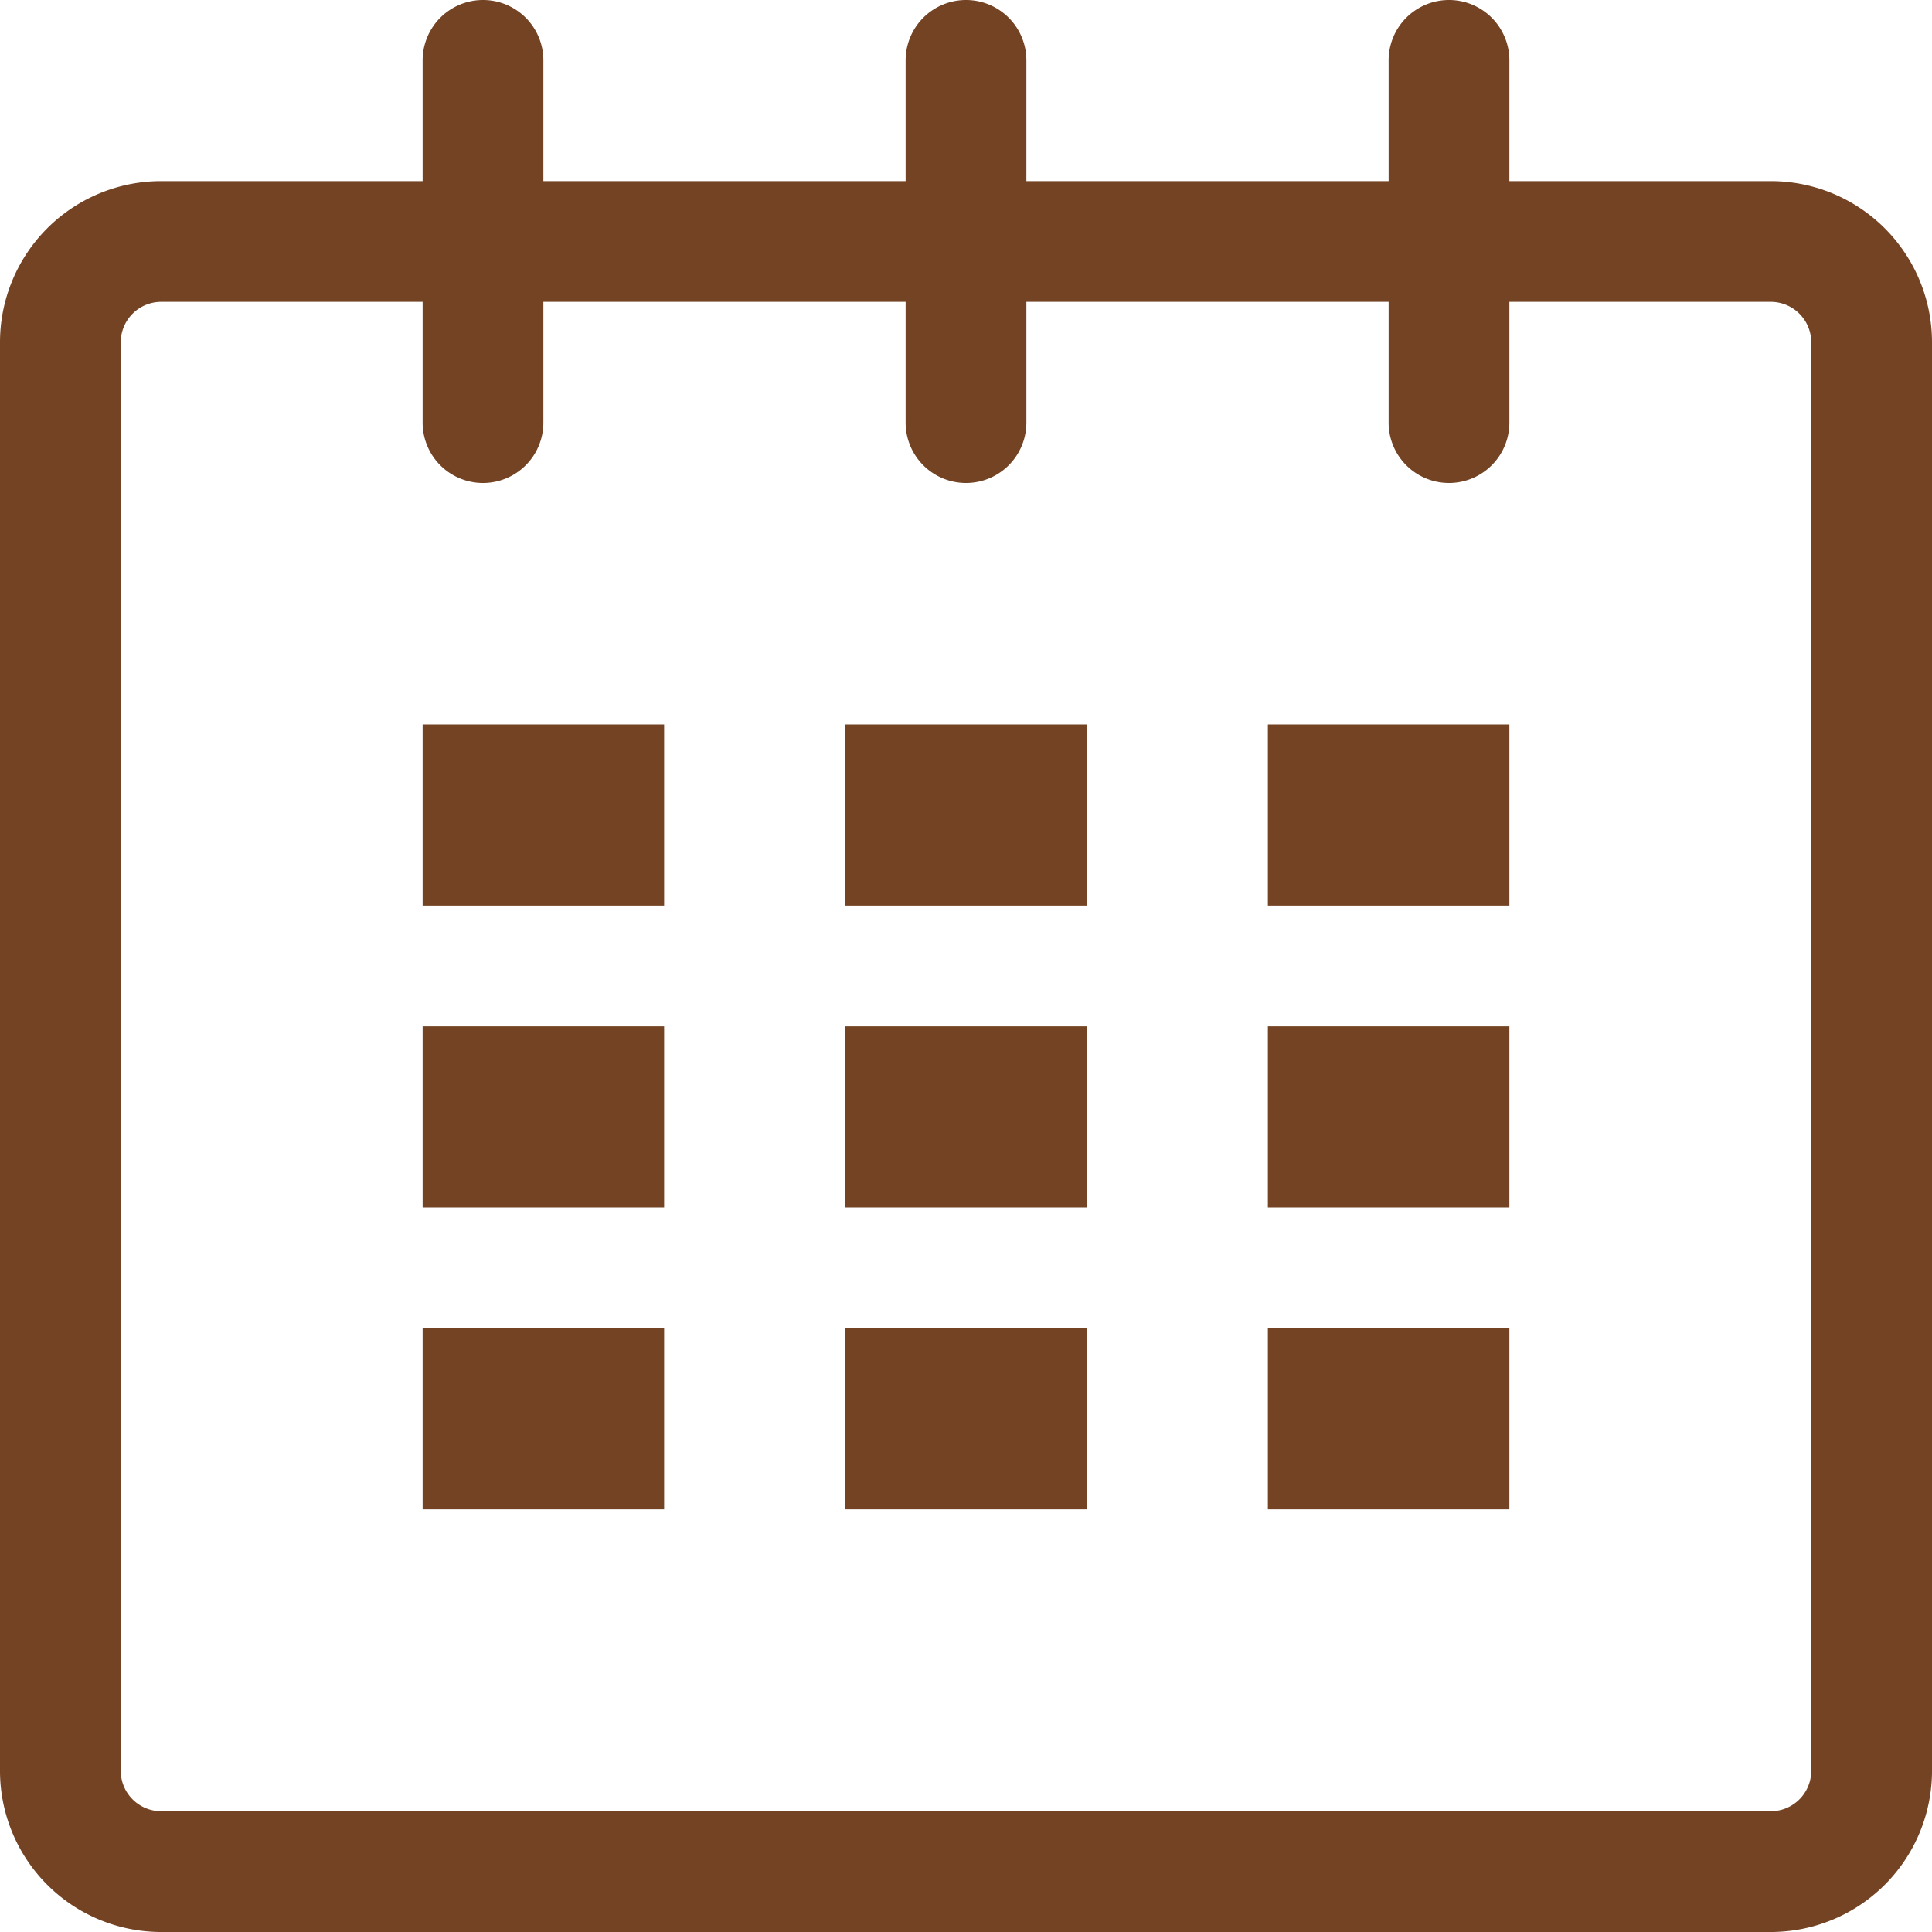
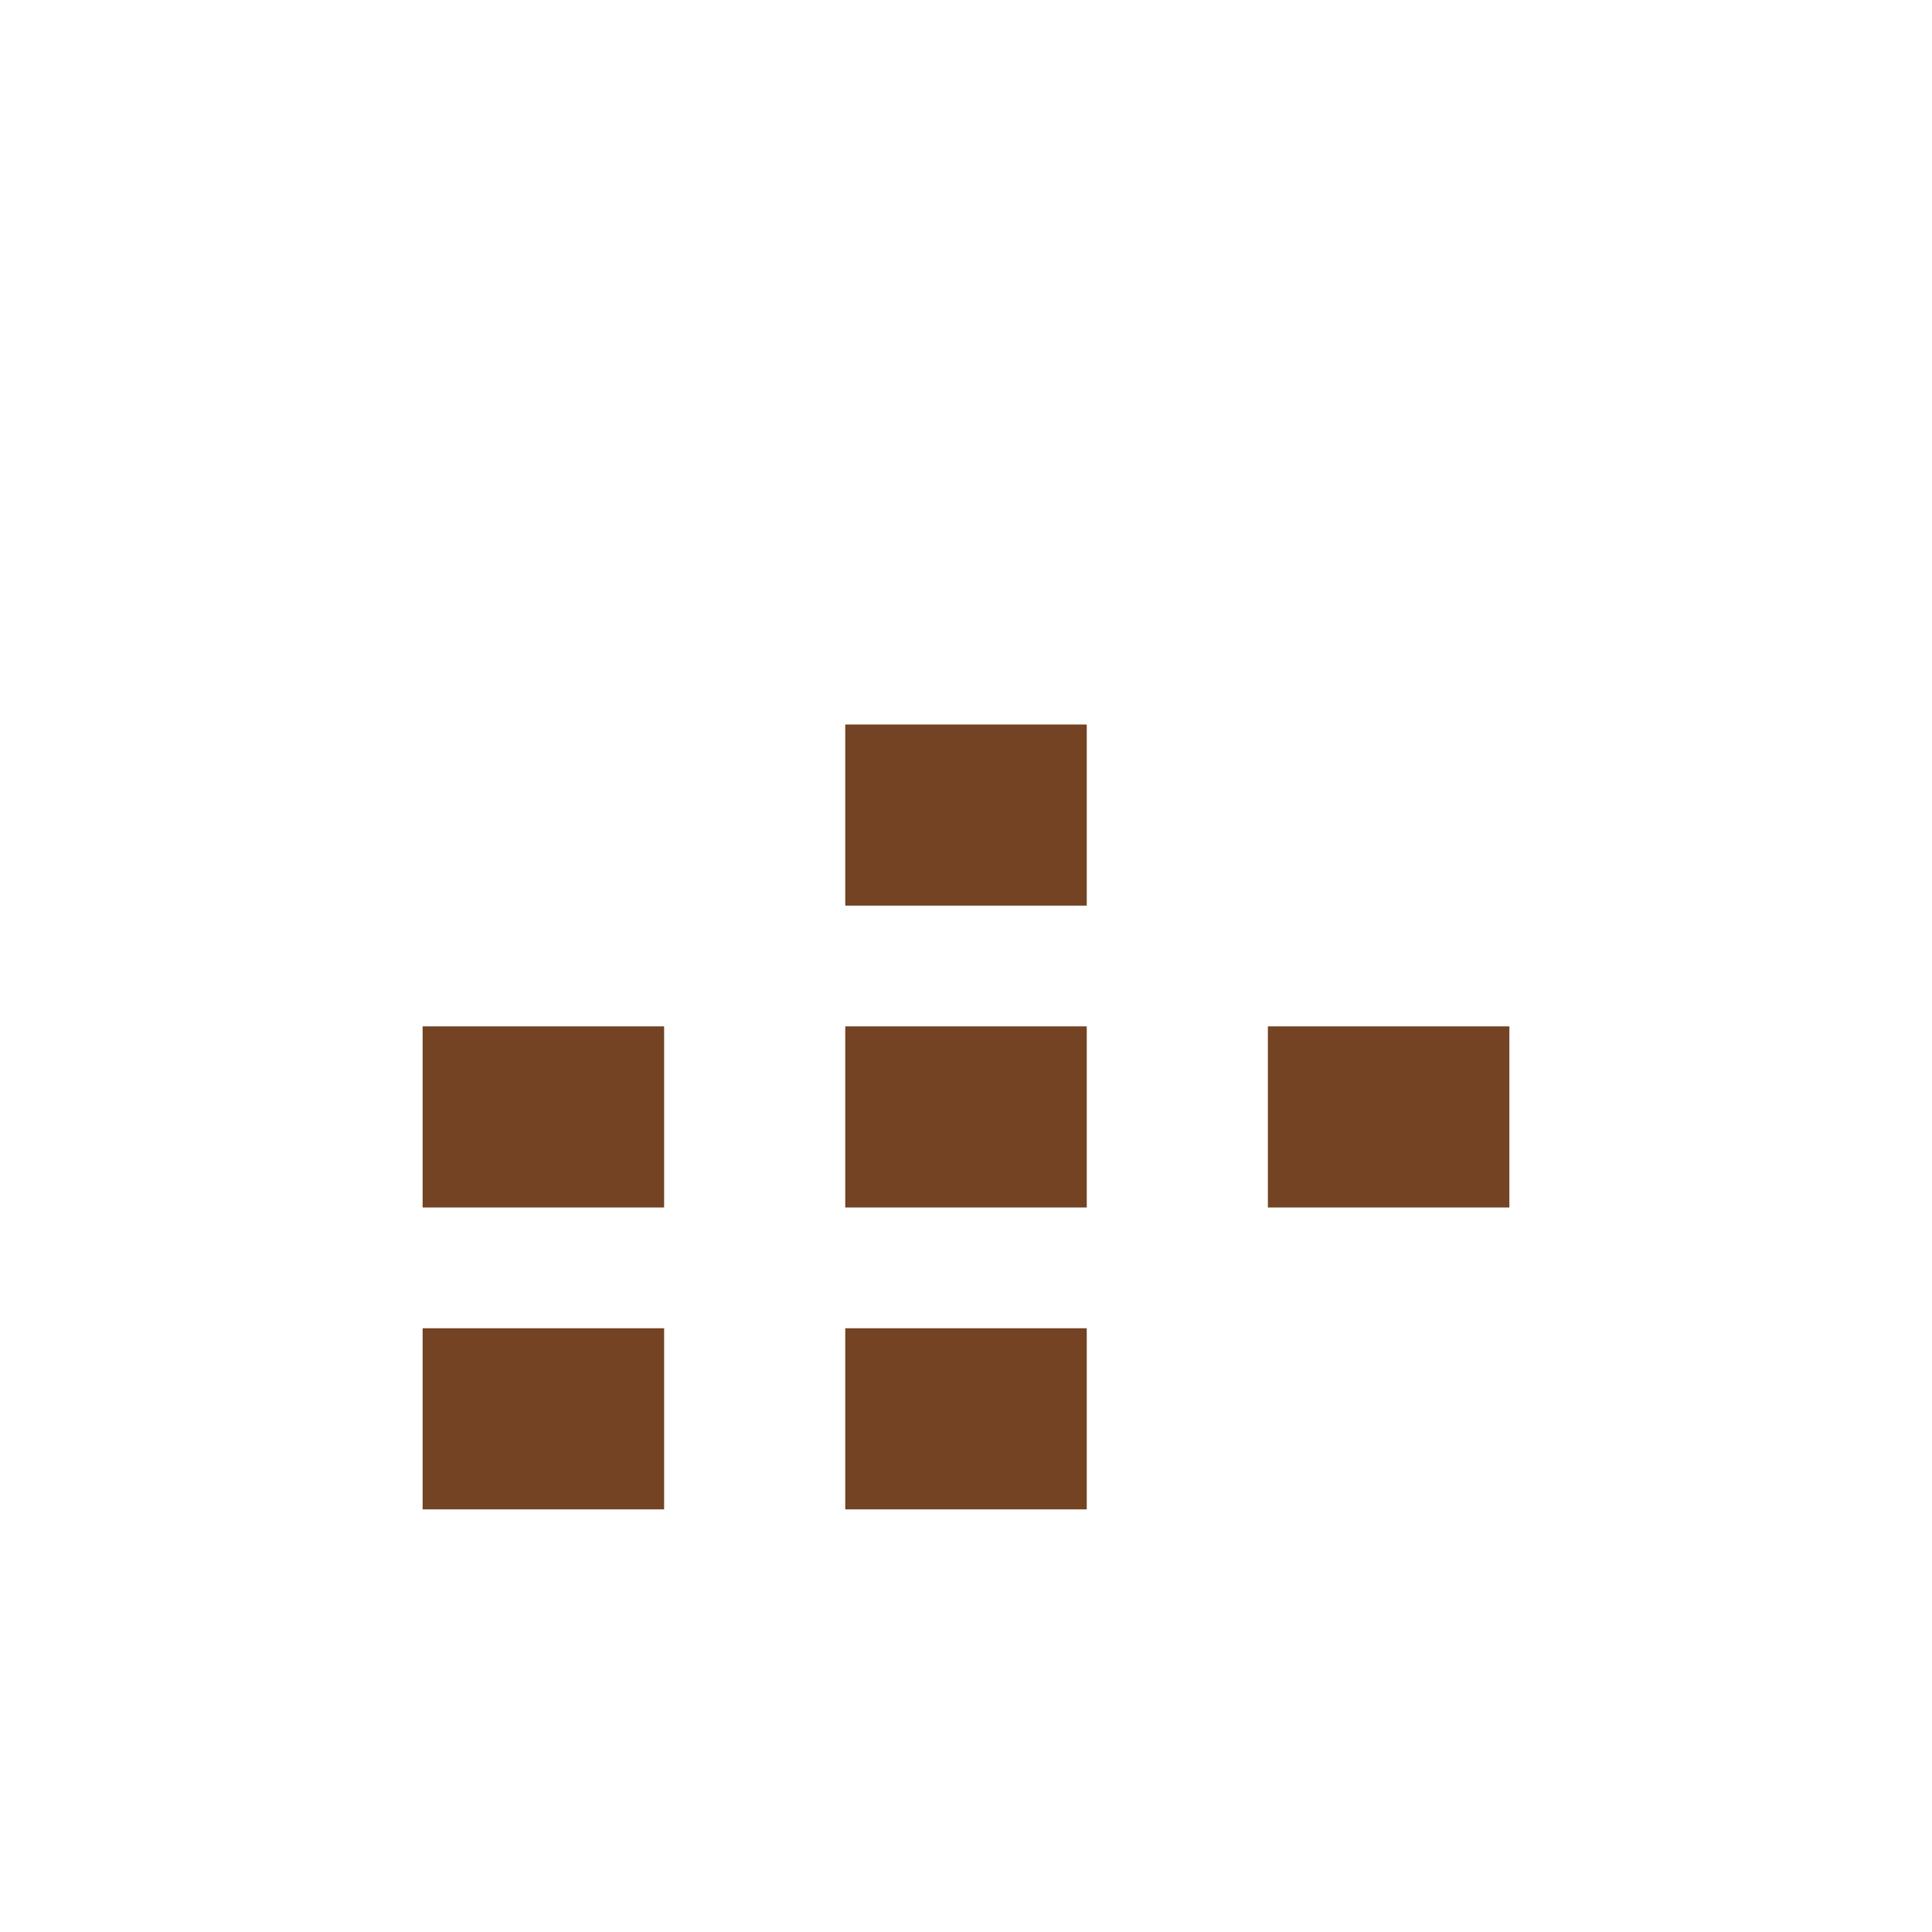
<svg xmlns="http://www.w3.org/2000/svg" id="Layer_1" data-name="Layer 1" viewBox="0 0 32 32">
  <defs>
    <style>.cls-1{fill:#734323;}</style>
  </defs>
  <title>ico-calendar</title>
  <g id="calendar">
-     <path class="cls-1" d="M29.33,3H25V1a1,1,0,0,0-2,0V3H17V1a1,1,0,0,0-2,0V3H9V1A1,1,0,0,0,7,1V3H2.67A2.67,2.67,0,0,0,0,5.67V29.33A2.67,2.67,0,0,0,2.67,32H29.33A2.67,2.67,0,0,0,32,29.33V5.67A2.67,2.67,0,0,0,29.33,3ZM30,29.33a0.67,0.67,0,0,1-.67.67H2.67A0.67,0.67,0,0,1,2,29.33V5.67A0.67,0.67,0,0,1,2.67,5H7V7A1,1,0,0,0,9,7V5h6V7a1,1,0,0,0,2,0V5h6V7a1,1,0,0,0,2,0V5h4.33a0.67,0.67,0,0,1,.67.67V29.33Z" />
-     <rect class="cls-1" x="7" y="12" width="4" height="3" />
    <rect class="cls-1" x="7" y="17" width="4" height="3" />
    <rect class="cls-1" x="7" y="22" width="4" height="3" />
    <rect class="cls-1" x="14" y="22" width="4" height="3" />
    <rect class="cls-1" x="14" y="17" width="4" height="3" />
    <rect class="cls-1" x="14" y="12" width="4" height="3" />
-     <rect class="cls-1" x="21" y="22" width="4" height="3" />
    <rect class="cls-1" x="21" y="17" width="4" height="3" />
-     <rect class="cls-1" x="21" y="12" width="4" height="3" />
  </g>
</svg>